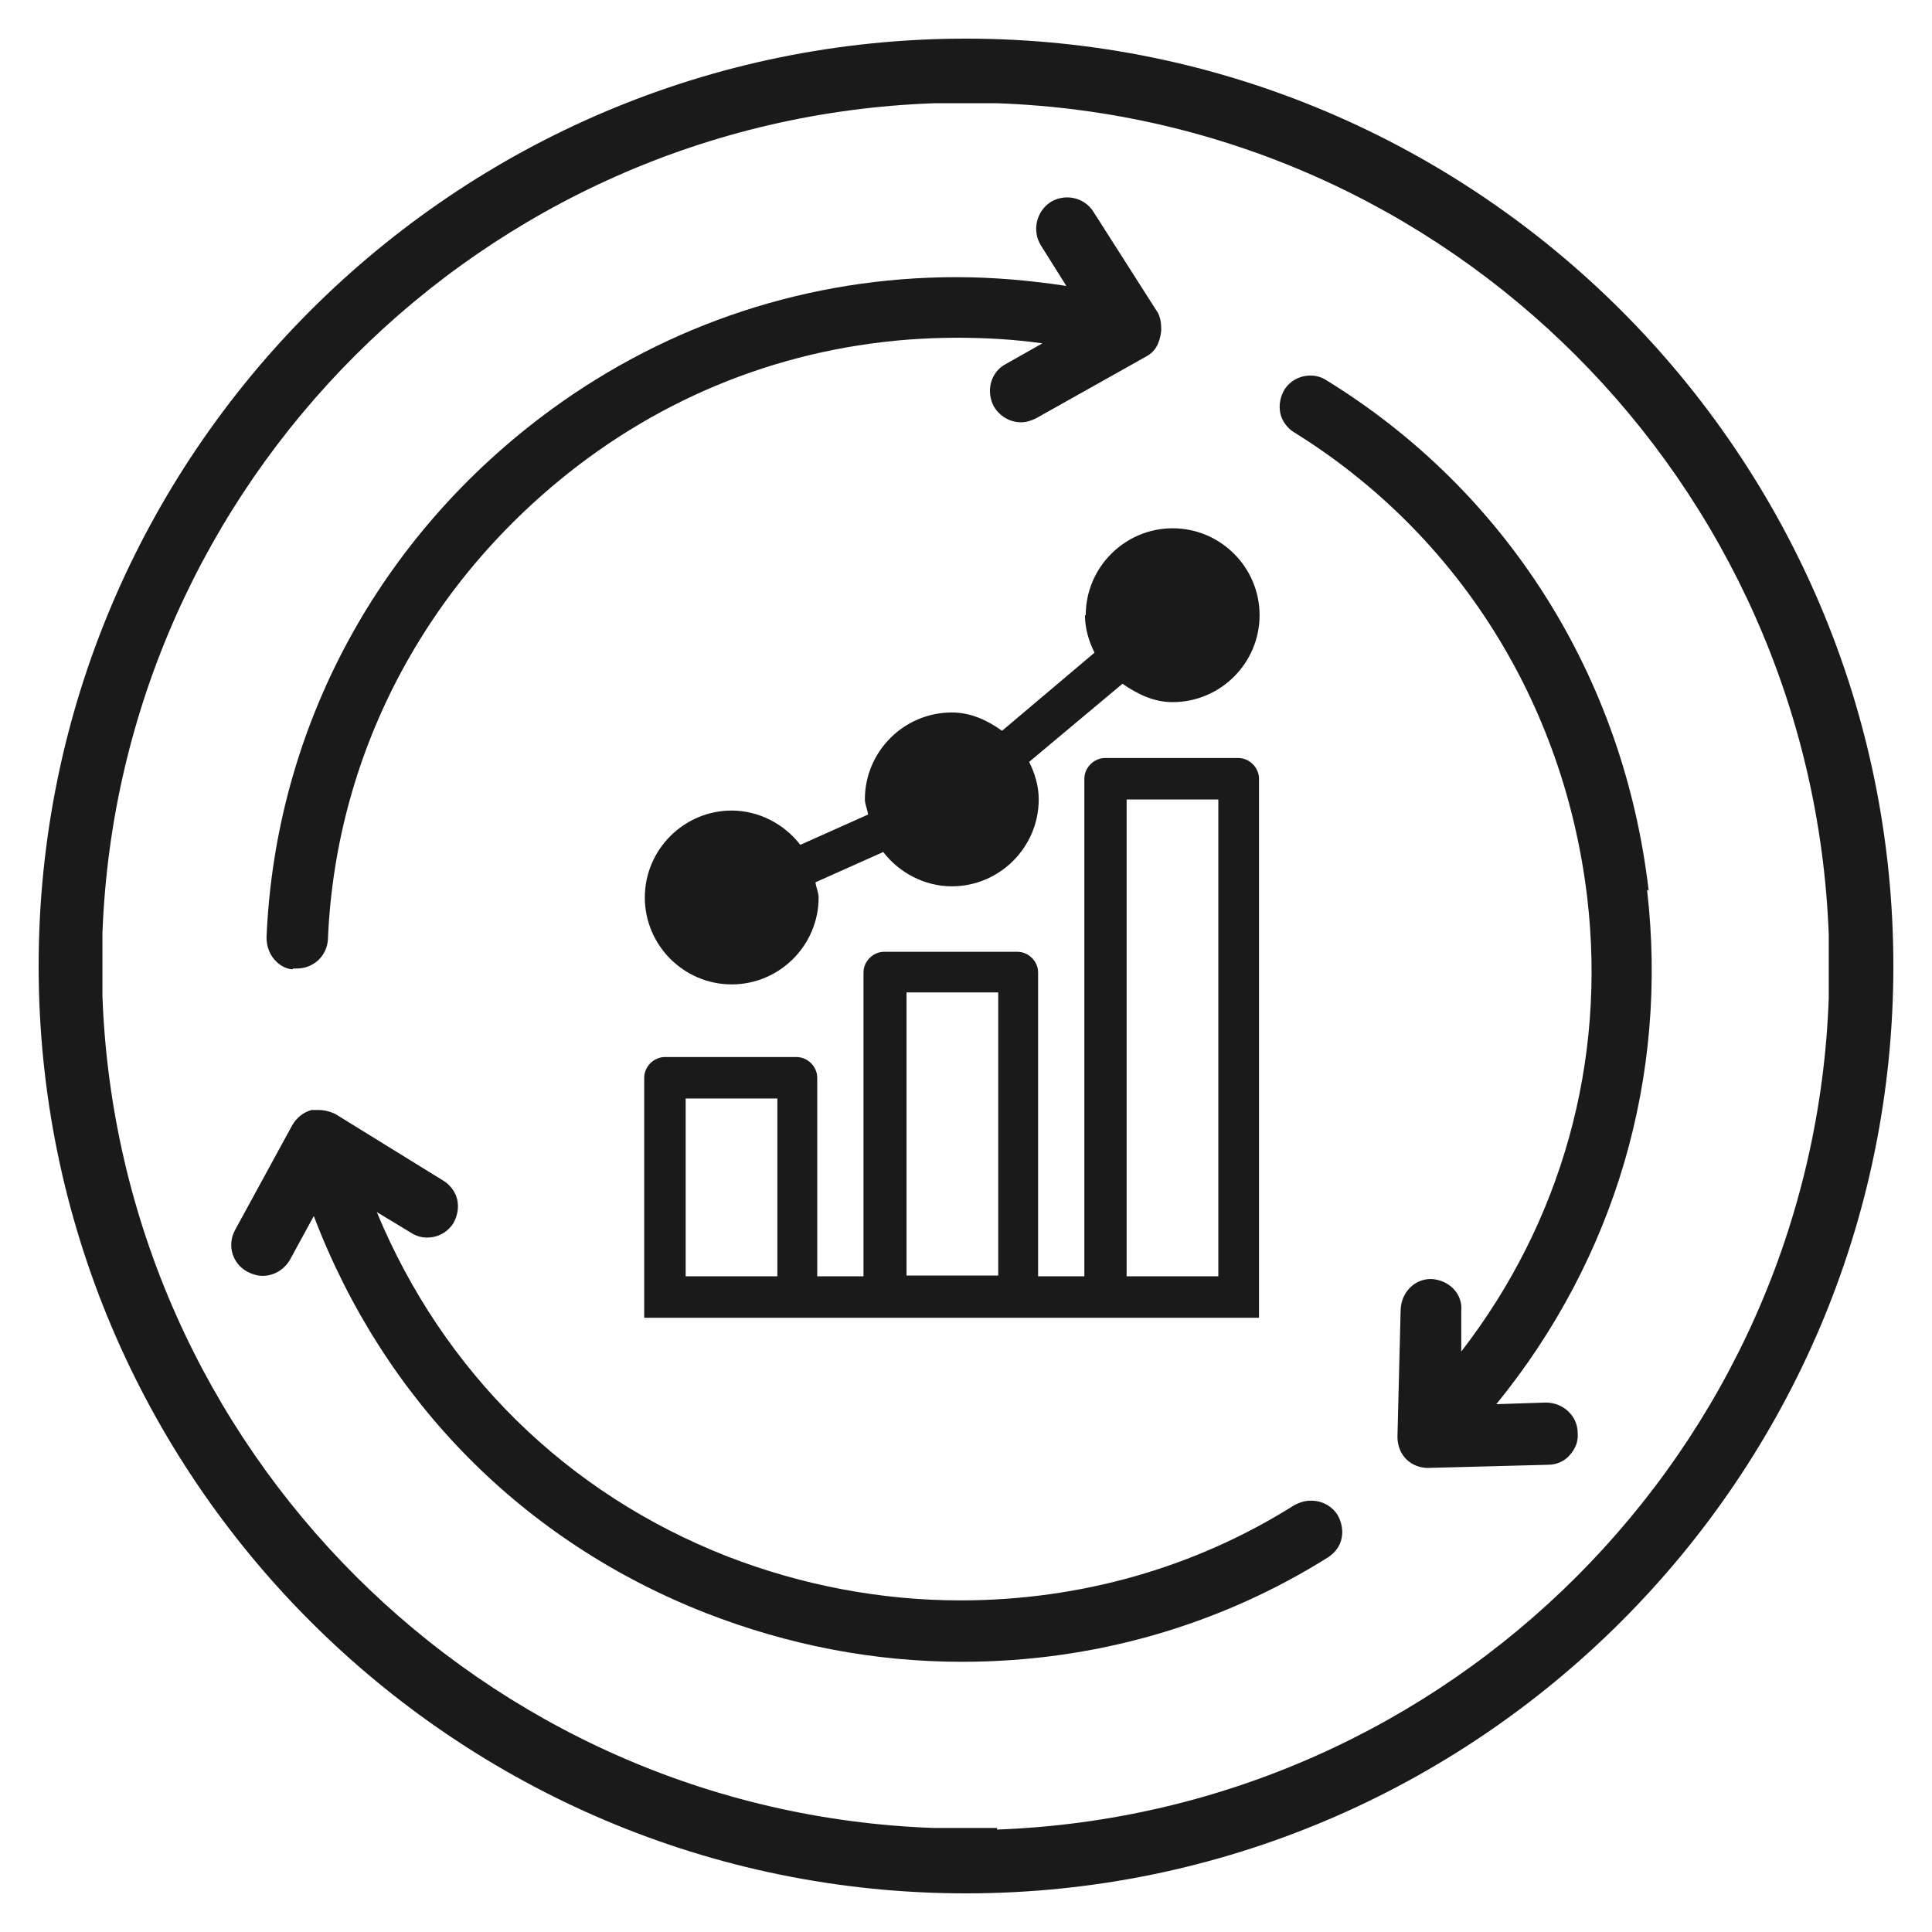
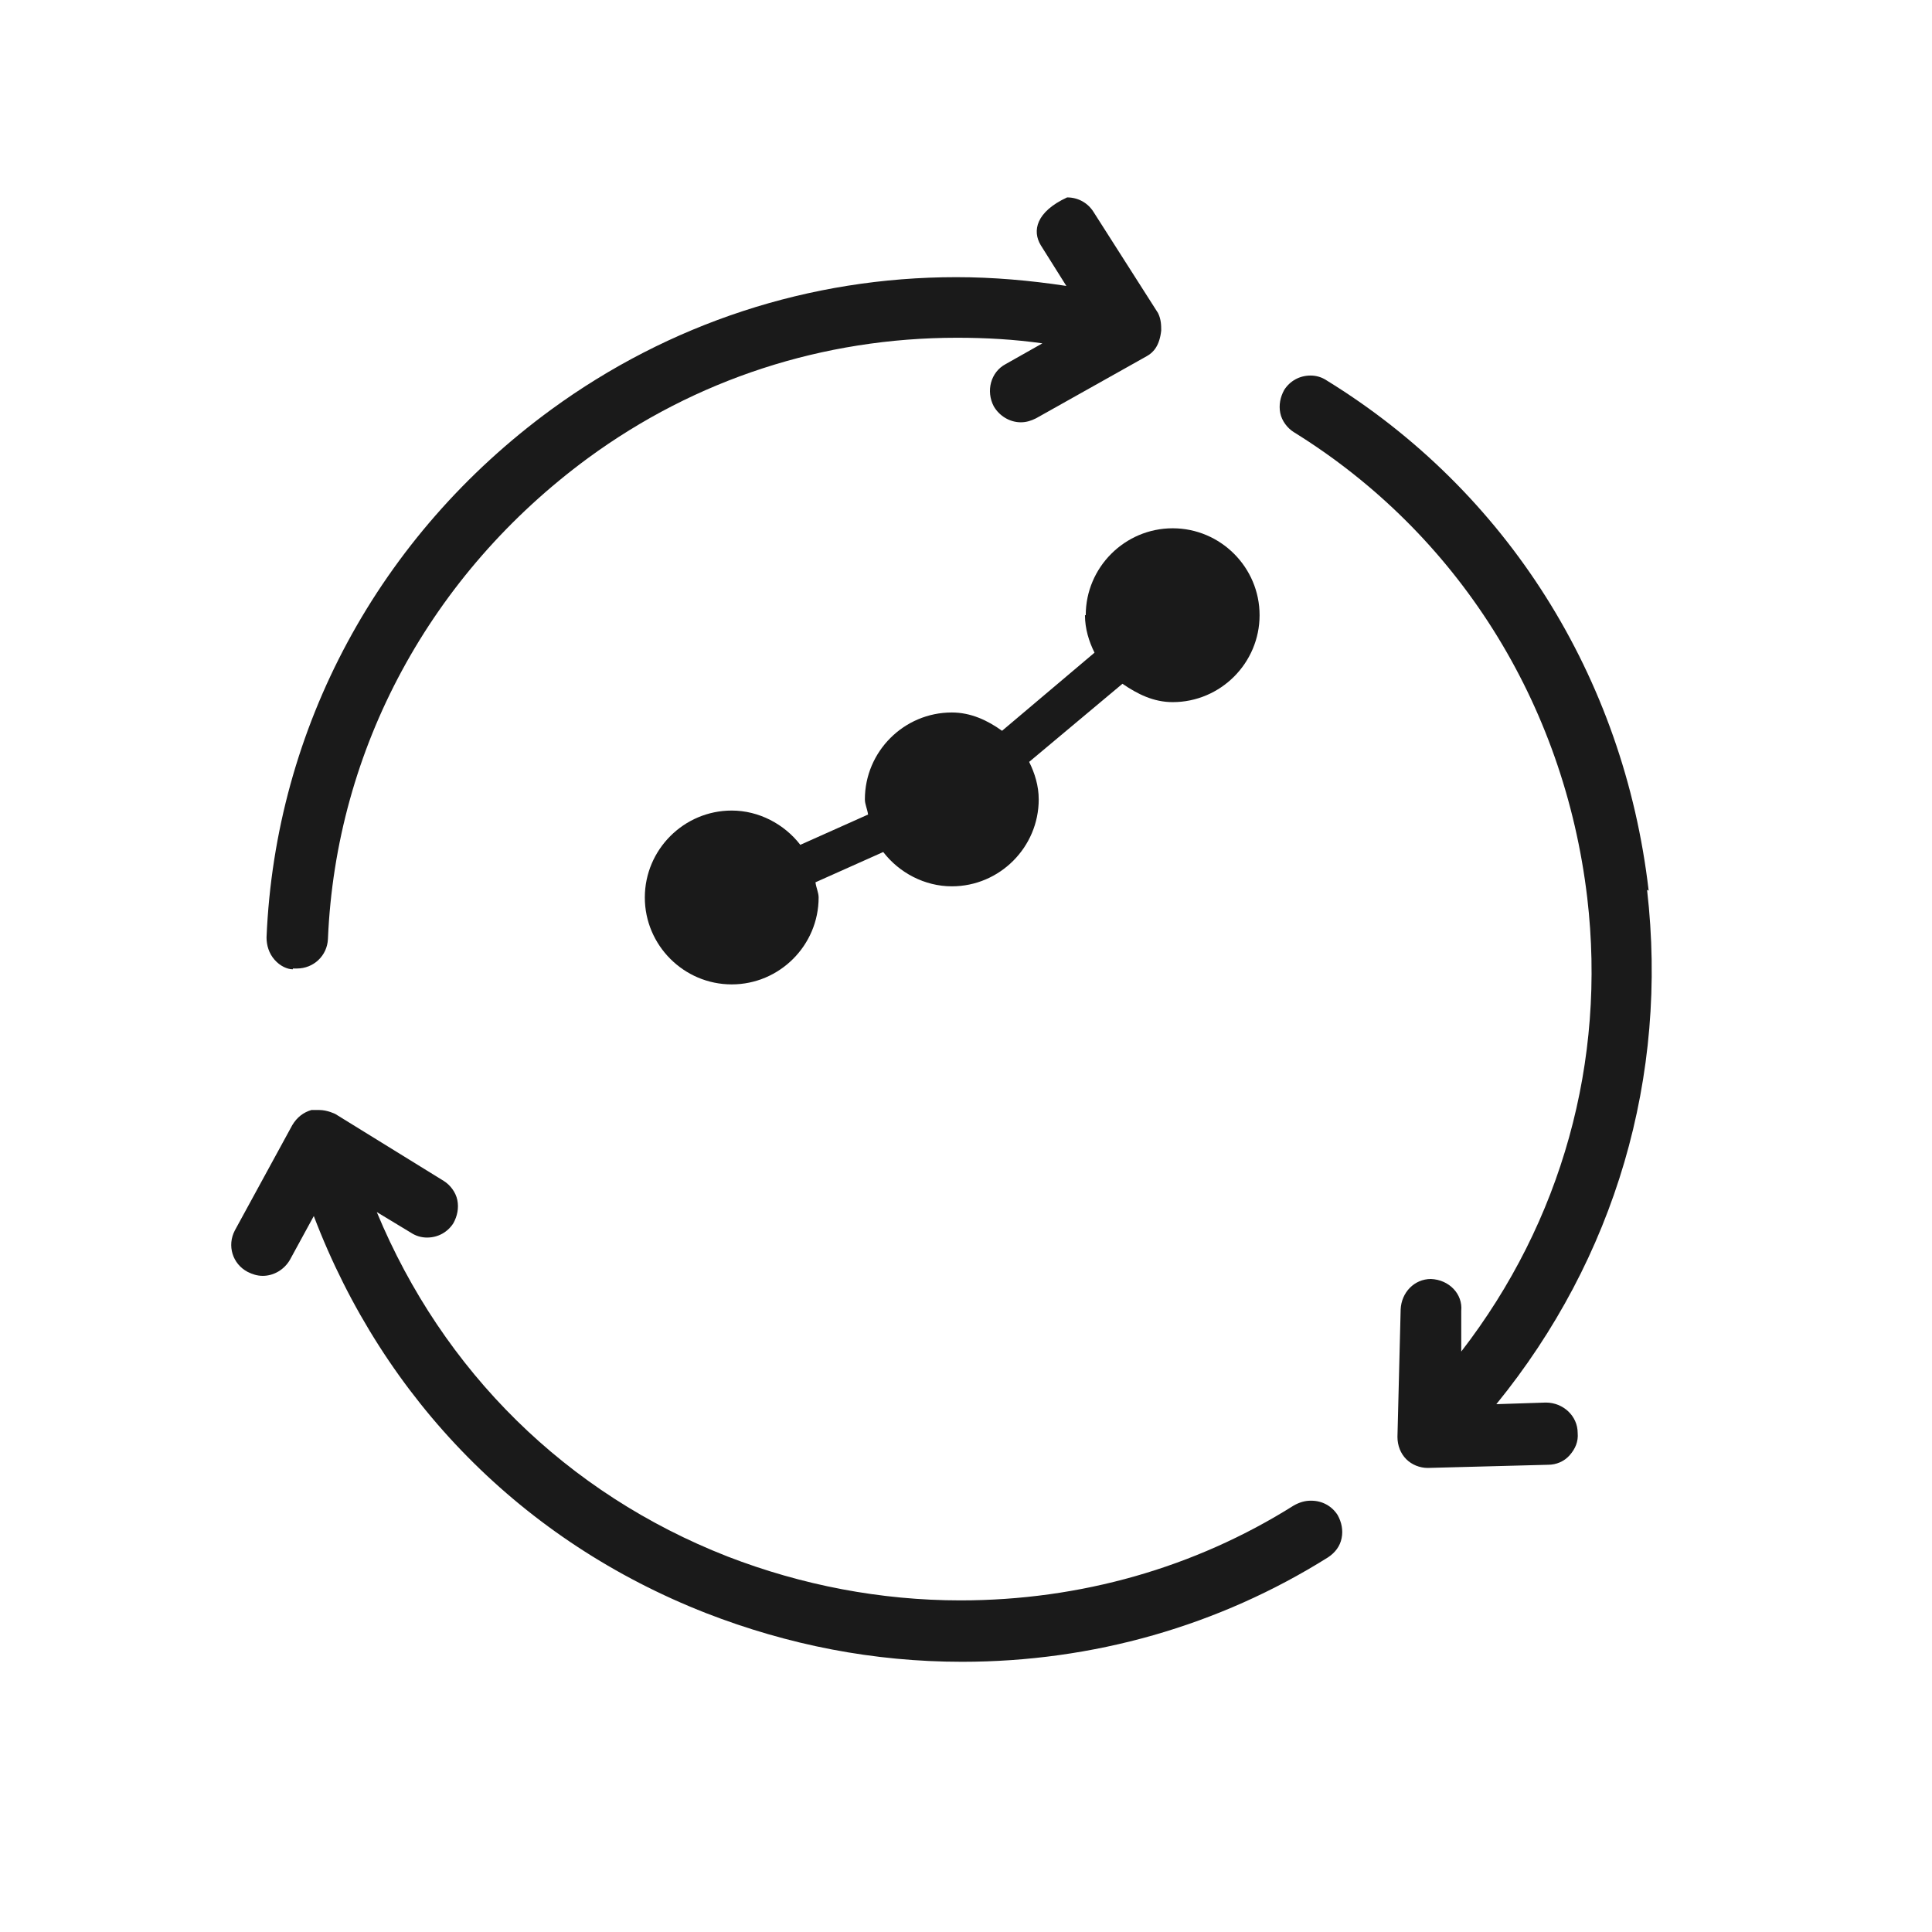
<svg xmlns="http://www.w3.org/2000/svg" width="50" height="50" viewBox="0 0 50 50" fill="none">
-   <path d="M25 1C11.772 1 1 11.752 1 25C1 38.248 11.772 49 25 49C38.228 49 49 38.228 49 25C49 11.772 38.228 1 25 1ZM25.805 47.308H24.174C12.494 46.895 3.084 37.485 2.651 25.784V24.154C3.084 12.494 12.494 3.084 24.174 2.672H25.805C37.485 3.084 46.895 12.494 47.328 24.195V25.825C46.916 37.506 37.506 46.916 25.805 47.349V47.308Z" fill="#1A1A1A" />
-   <path d="M7.579 25.065H7.683C8.116 25.065 8.467 24.735 8.487 24.301C8.694 19.369 11.149 14.85 15.215 11.857C18.001 9.814 21.303 8.741 24.77 8.741C25.512 8.741 26.255 8.783 26.977 8.886L26.028 9.422C25.636 9.629 25.512 10.124 25.719 10.516C25.863 10.764 26.131 10.929 26.42 10.929C26.565 10.929 26.689 10.887 26.812 10.826L29.681 9.216C29.867 9.113 30.011 8.927 30.052 8.556C30.052 8.432 30.052 8.267 29.97 8.102L28.298 5.481C28.154 5.254 27.906 5.109 27.617 5.109C27.473 5.109 27.308 5.151 27.184 5.233C26.812 5.481 26.709 5.976 26.936 6.348L27.597 7.4C26.647 7.256 25.698 7.173 24.749 7.173C20.952 7.173 17.32 8.37 14.266 10.599C9.808 13.859 7.125 18.832 6.898 24.26C6.898 24.466 6.96 24.673 7.105 24.838C7.249 25.003 7.435 25.085 7.579 25.085V25.065Z" fill="#1A1A1A" />
+   <path d="M7.579 25.065H7.683C8.116 25.065 8.467 24.735 8.487 24.301C8.694 19.369 11.149 14.85 15.215 11.857C18.001 9.814 21.303 8.741 24.77 8.741C25.512 8.741 26.255 8.783 26.977 8.886L26.028 9.422C25.636 9.629 25.512 10.124 25.719 10.516C25.863 10.764 26.131 10.929 26.42 10.929C26.565 10.929 26.689 10.887 26.812 10.826L29.681 9.216C29.867 9.113 30.011 8.927 30.052 8.556C30.052 8.432 30.052 8.267 29.97 8.102L28.298 5.481C28.154 5.254 27.906 5.109 27.617 5.109C26.812 5.481 26.709 5.976 26.936 6.348L27.597 7.4C26.647 7.256 25.698 7.173 24.749 7.173C20.952 7.173 17.32 8.37 14.266 10.599C9.808 13.859 7.125 18.832 6.898 24.26C6.898 24.466 6.96 24.673 7.105 24.838C7.249 25.003 7.435 25.085 7.579 25.085V25.065Z" fill="#1A1A1A" />
  <path d="M33.917 38.838C33.772 38.838 33.628 38.88 33.483 38.962C30.924 40.572 27.953 41.418 24.857 41.418C22.794 41.418 20.751 41.026 18.831 40.283C14.663 38.653 11.464 35.495 9.751 31.368L10.639 31.905C10.763 31.987 10.907 32.028 11.052 32.028C11.341 32.028 11.588 31.884 11.733 31.657C11.836 31.471 11.877 31.265 11.836 31.058C11.794 30.852 11.65 30.666 11.485 30.563L8.678 28.83C8.678 28.83 8.472 28.727 8.266 28.727C8.204 28.727 8.142 28.727 8.059 28.727C7.853 28.788 7.688 28.912 7.564 29.119L6.078 31.843C5.872 32.235 6.016 32.709 6.408 32.916C6.532 32.978 6.656 33.019 6.801 33.019C7.089 33.019 7.358 32.854 7.502 32.606L8.121 31.471C9.937 36.238 13.528 39.891 18.274 41.748C20.4 42.574 22.608 43.007 24.898 43.007C28.283 43.007 31.543 42.078 34.371 40.303C34.556 40.18 34.68 40.015 34.721 39.808C34.763 39.602 34.721 39.395 34.618 39.21C34.474 38.983 34.226 38.838 33.937 38.838H33.917Z" fill="#1A1A1A" />
  <path d="M42.667 23.05C42.027 17.519 38.994 12.711 34.33 9.843C34.206 9.76 34.062 9.719 33.917 9.719C33.628 9.719 33.381 9.863 33.236 10.09C33.133 10.276 33.092 10.482 33.133 10.689C33.174 10.895 33.319 11.081 33.484 11.184C37.714 13.805 40.48 18.18 41.078 23.235C41.573 27.466 40.418 31.614 37.817 34.978V33.925C37.859 33.492 37.508 33.12 37.033 33.1C36.6 33.1 36.27 33.45 36.249 33.884L36.166 37.186C36.166 37.413 36.249 37.619 36.394 37.764C36.538 37.908 36.744 37.99 36.951 37.99L40.067 37.908C40.273 37.908 40.48 37.825 40.624 37.66C40.768 37.495 40.851 37.309 40.83 37.083C40.83 36.649 40.459 36.298 40.005 36.298L38.725 36.34C41.8 32.563 43.183 27.858 42.626 23.029L42.667 23.05Z" fill="#1A1A1A" />
-   <path d="M20.655 27.356H17.208C16.919 27.356 16.672 27.603 16.672 27.892V34.104H32.583V20.154C32.583 19.865 32.335 19.617 32.046 19.617H28.6C28.311 19.617 28.063 19.865 28.063 20.154V33.031H26.866V25.168C26.866 24.879 26.619 24.632 26.33 24.632H22.883C22.595 24.632 22.347 24.879 22.347 25.168V33.031H21.15V27.892C21.15 27.603 20.902 27.356 20.613 27.356H20.655ZM20.118 33.031H17.745V28.429H20.118V33.031ZM29.157 20.69H31.53V33.031H29.157V20.69ZM23.461 25.684H25.834V33.01H23.461V25.684Z" fill="#1A1A1A" />
  <path d="M28.079 15.921C28.079 16.272 28.182 16.602 28.326 16.891L25.933 18.913C25.561 18.645 25.128 18.439 24.633 18.439C23.394 18.439 22.383 19.45 22.383 20.688C22.383 20.812 22.445 20.936 22.466 21.08L20.712 21.864C20.299 21.328 19.639 20.977 18.937 20.977C17.699 20.977 16.688 21.988 16.688 23.227C16.688 24.465 17.699 25.476 18.937 25.476C20.175 25.476 21.186 24.465 21.186 23.227C21.186 23.103 21.124 22.979 21.104 22.834L22.858 22.05C23.27 22.587 23.931 22.938 24.633 22.938C25.871 22.938 26.882 21.926 26.882 20.688C26.882 20.337 26.779 20.007 26.634 19.718L29.049 17.696C29.441 17.964 29.854 18.171 30.349 18.171C31.587 18.171 32.598 17.159 32.598 15.921C32.598 14.683 31.587 13.672 30.349 13.672C29.11 13.672 28.099 14.683 28.099 15.921H28.079Z" fill="#1A1A1A" />
</svg>